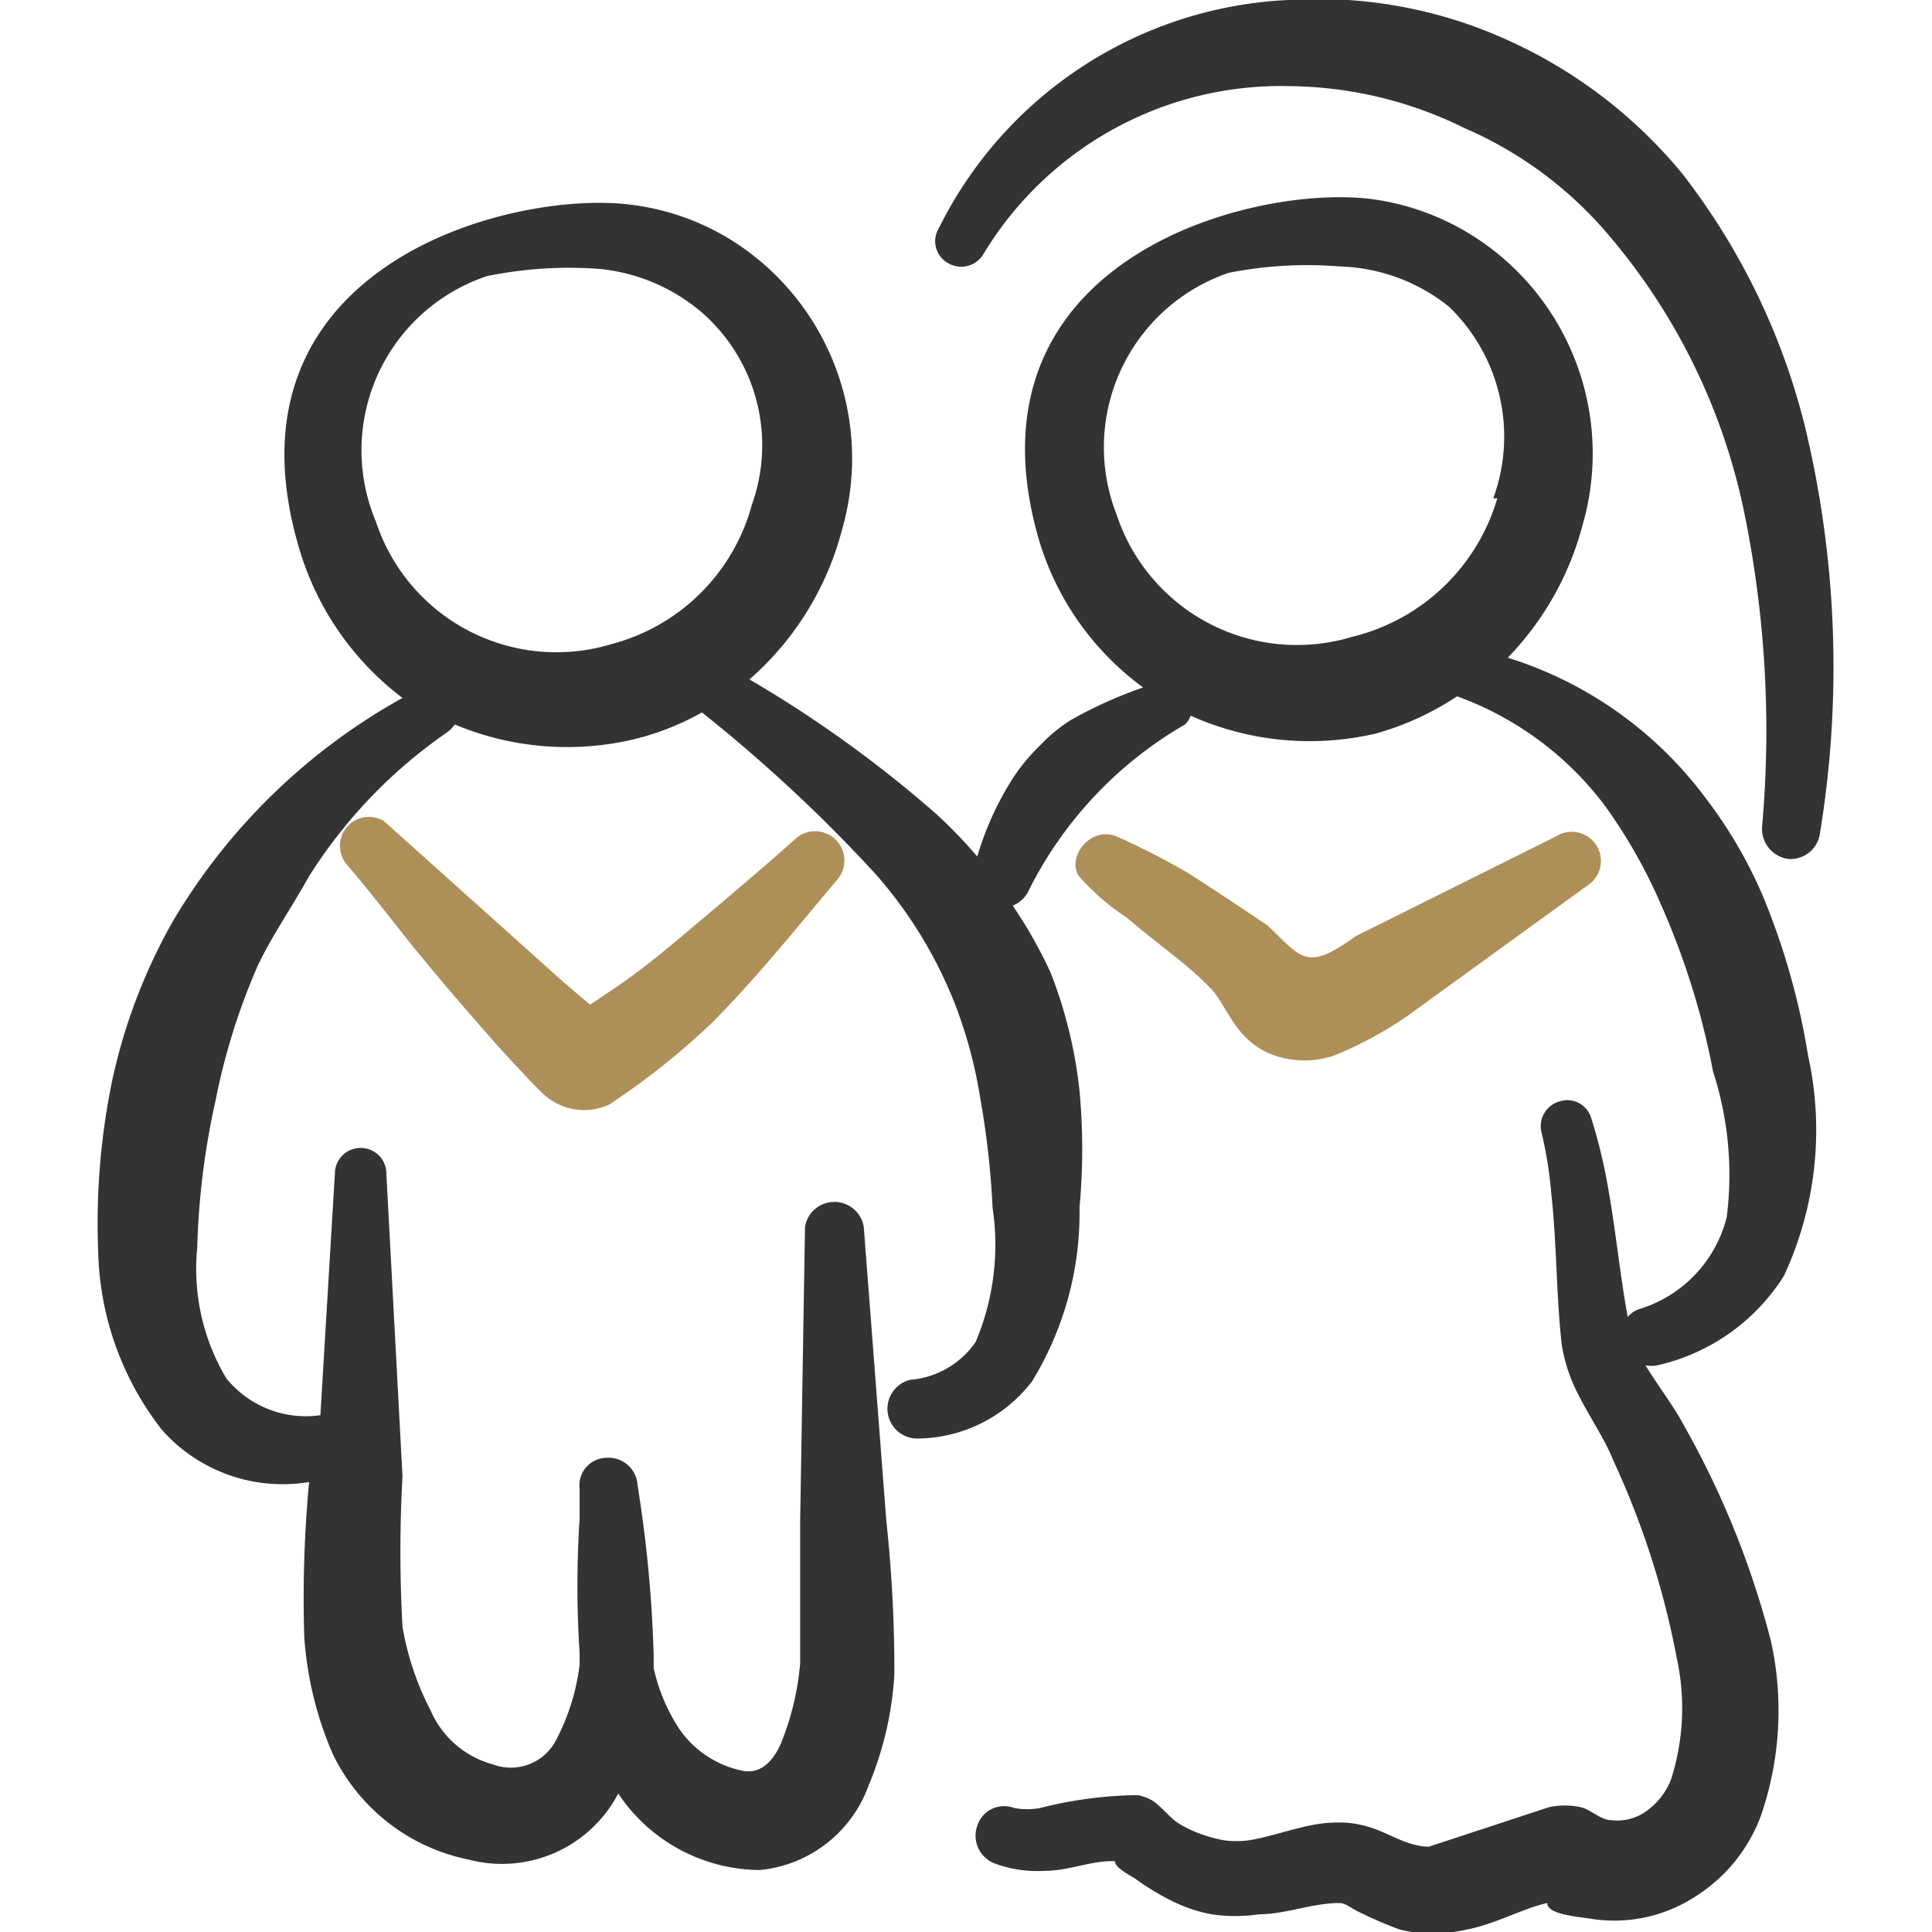
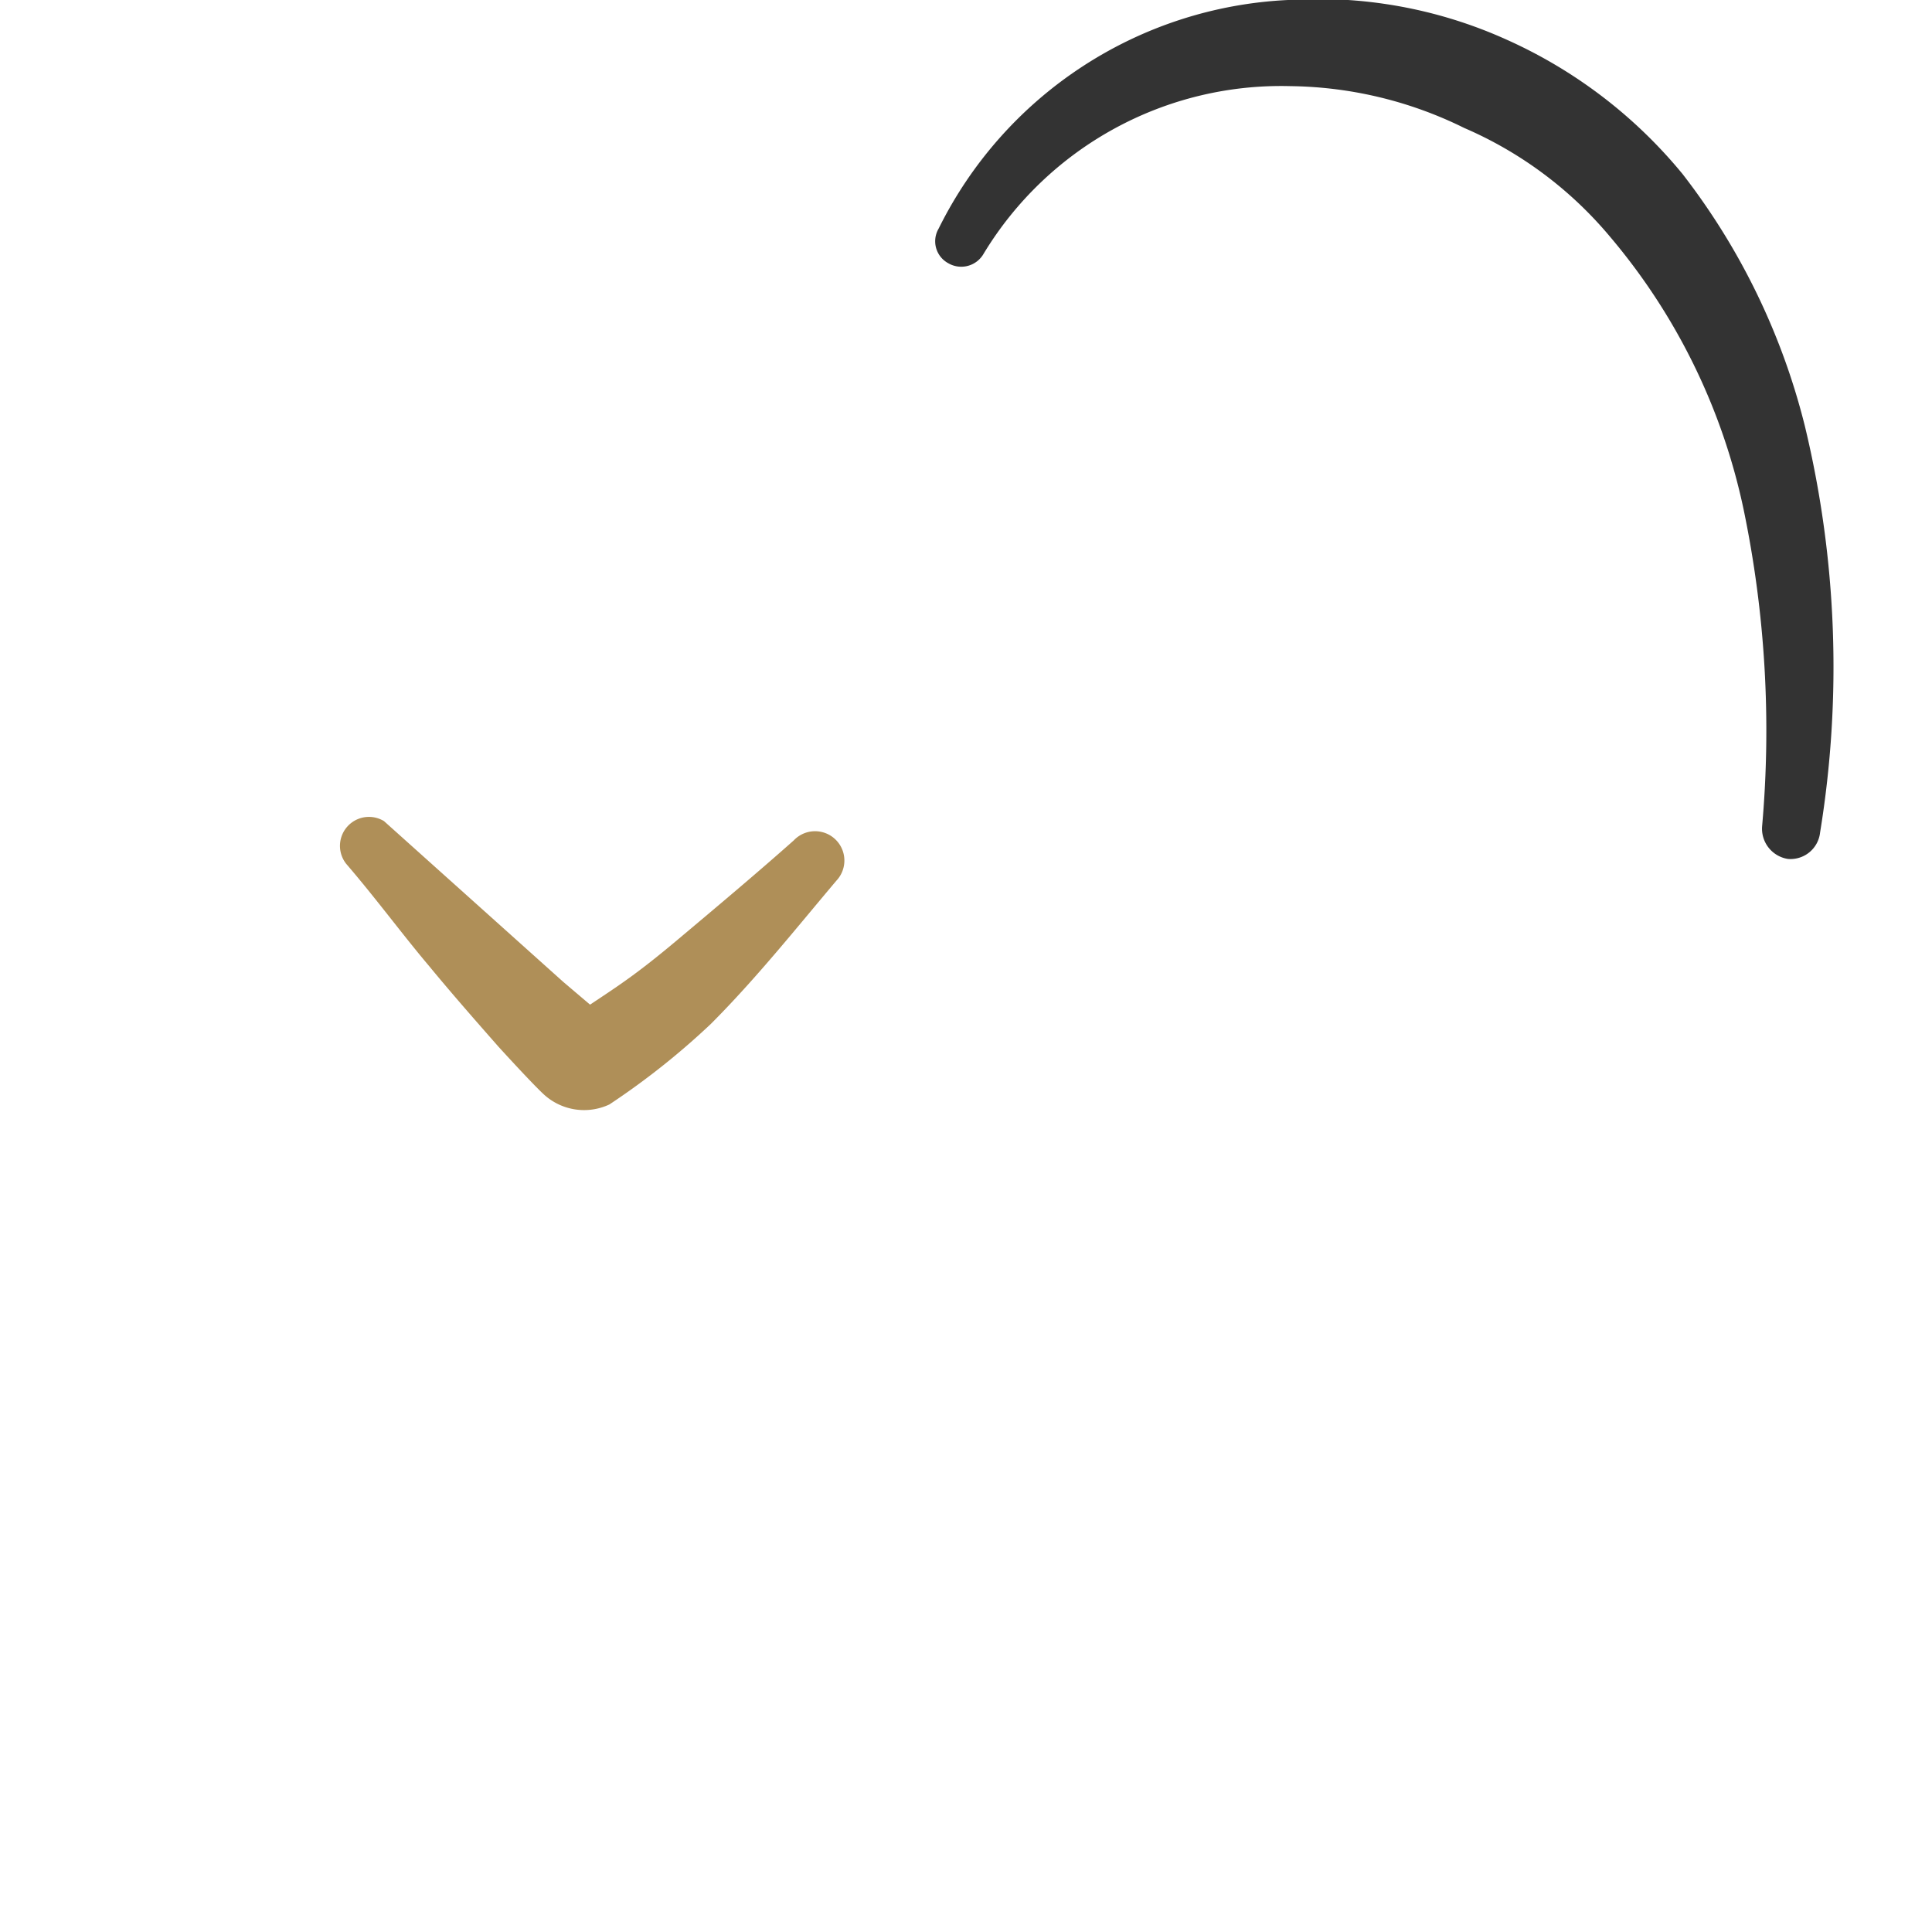
<svg xmlns="http://www.w3.org/2000/svg" viewBox="0 0 24 24" id="Wedding-Couple-Bride-Groom--Streamline-Freehand" height="24" width="24">
  <desc>
    Wedding Couple Bride Groom Streamline Icon: https://streamlinehq.com
  </desc>
  <g>
-     <path d="M14 11.4c0.34 0.3 0.75 0.57 1.06 0.9 0.11 0.12 0.24 0.41 0.39 0.56a0.93 0.93 0 0 0 0.38 0.25 1.14 1.14 0 0 0 0.75 0 4.82 4.82 0 0 0 0.89 -0.48L19.72 11a0.36 0.36 0 0 0 -0.39 -0.61l-2.49 1.24c-0.61 0.44 -0.66 0.28 -1.09 -0.13 -0.34 -0.23 -0.67 -0.45 -1 -0.66a9.1 9.1 0 0 0 -0.88 -0.45c-0.32 -0.13 -0.62 0.25 -0.47 0.49a2.84 2.84 0 0 0 0.6 0.52Z" fill="#af8f58" fill-rule="evenodd" stroke-width="1" />
-     <path d="M22.16 15.85a4.29 4.29 0 0 0 0.3 -2.74 8.79 8.79 0 0 0 -0.57 -2 5.68 5.68 0 0 0 -0.72 -1.22 4.87 4.87 0 0 0 -2.44 -1.72 3.73 3.73 0 0 0 0.93 -1.65 3.2 3.2 0 0 0 -1.12 -3.42 3.14 3.14 0 0 0 -1.45 -0.62c-1.47 -0.22 -5.21 0.72 -4.18 4.24a3.52 3.52 0 0 0 1.29 1.82 5.41 5.41 0 0 0 -0.89 0.4 1.91 1.91 0 0 0 -0.38 0.31 2.44 2.44 0 0 0 -0.33 0.39 3.79 3.79 0 0 0 -0.46 1 6.08 6.08 0 0 0 -0.5 -0.52 15 15 0 0 0 -2.33 -1.68 3.71 3.71 0 0 0 1.15 -1.86 3.2 3.2 0 0 0 -1.12 -3.42 3.06 3.06 0 0 0 -1.45 -0.61c-1.47 -0.22 -5.21 0.72 -4.18 4.24A3.6 3.6 0 0 0 5 8.67a7.6 7.6 0 0 0 -2.85 2.77 7 7 0 0 0 -0.76 2 8.76 8.76 0 0 0 -0.17 2.11 3.73 3.73 0 0 0 0.79 2.21 2 2 0 0 0 1.83 0.65 15.38 15.38 0 0 0 -0.06 1.93 4.41 4.41 0 0 0 0.35 1.44 2.4 2.4 0 0 0 1.69 1.32 1.63 1.63 0 0 0 1.86 -0.82 2.13 2.13 0 0 0 1.76 0.95 1.6 1.6 0 0 0 1.35 -1.05 4.2 4.2 0 0 0 0.32 -1.38 17.33 17.33 0 0 0 -0.1 -1.91l-0.28 -3.65a0.37 0.37 0 0 0 -0.73 0l-0.06 3.65 0 1.77a3.41 3.41 0 0 1 -0.24 1c-0.11 0.25 -0.27 0.37 -0.46 0.34a1.26 1.26 0 0 1 -0.8 -0.52 2.26 2.26 0 0 1 -0.32 -0.76l0 -0.16a16.05 16.05 0 0 0 -0.2 -2.11 0.36 0.36 0 0 0 -0.39 -0.34 0.34 0.34 0 0 0 -0.33 0.38l0 0.38a12.87 12.87 0 0 0 0 1.66l0 0.15a2.7 2.7 0 0 1 -0.3 0.95 0.63 0.63 0 0 1 -0.77 0.29 1.18 1.18 0 0 1 -0.78 -0.67A3.57 3.57 0 0 1 5 20.21a16.84 16.84 0 0 1 0 -1.87l-0.2 -3.75a0.32 0.32 0 0 0 -0.31 -0.33 0.32 0.32 0 0 0 -0.33 0.32l-0.18 3a1.27 1.27 0 0 1 -1.17 -0.46 2.66 2.66 0 0 1 -0.36 -1.62 9.55 9.55 0 0 1 0.23 -1.84A8.07 8.07 0 0 1 3.2 12c0.18 -0.38 0.42 -0.72 0.63 -1.1a6.16 6.16 0 0 1 1.72 -1.8 0.43 0.43 0 0 0 0.1 -0.1 3.61 3.61 0 0 0 2.24 0.18 3.35 3.35 0 0 0 0.83 -0.33 19 19 0 0 1 2.15 2 5.47 5.47 0 0 1 1 1.64 5.76 5.76 0 0 1 0.31 1.17 10.53 10.53 0 0 1 0.15 1.34 3.1 3.1 0 0 1 -0.21 1.67 1.09 1.09 0 0 1 -0.81 0.47 0.37 0.37 0 0 0 0.07 0.73 1.81 1.81 0 0 0 1.44 -0.71 4 4 0 0 0 0.59 -2.16 7.8 7.8 0 0 0 0 -1.45 5.65 5.65 0 0 0 -0.36 -1.47 5.69 5.69 0 0 0 -0.47 -0.83 0.37 0.37 0 0 0 0.2 -0.19A4.92 4.92 0 0 1 14.72 9a0.26 0.26 0 0 0 0.07 -0.11 3.61 3.61 0 0 0 2.31 0.22 3.56 3.56 0 0 0 1 -0.46A4 4 0 0 1 19.93 10a6.43 6.43 0 0 1 0.7 1.23 9.47 9.47 0 0 1 0.65 2.08 4.17 4.17 0 0 1 0.17 1.81 1.6 1.6 0 0 1 -1.08 1.14 0.31 0.31 0 0 0 -0.15 0.1c-0.1 -0.55 -0.15 -1.09 -0.25 -1.64a6.51 6.51 0 0 0 -0.2 -0.82 0.31 0.31 0 0 0 -0.39 -0.22 0.32 0.32 0 0 0 -0.23 0.39 5.08 5.08 0 0 1 0.12 0.75c0.07 0.63 0.06 1.25 0.13 1.88a2 2 0 0 0 0.17 0.55c0.14 0.3 0.36 0.61 0.47 0.89a10.44 10.44 0 0 1 0.79 2.46 2.91 2.91 0 0 1 -0.07 1.5 0.87 0.87 0 0 1 -0.31 0.4 0.62 0.62 0 0 1 -0.44 0.11c-0.12 0 -0.25 -0.13 -0.37 -0.16a0.94 0.94 0 0 0 -0.4 0l-1.49 0.49c-0.26 0 -0.5 -0.17 -0.73 -0.24a1.26 1.26 0 0 0 -0.42 -0.06c-0.36 0 -0.72 0.16 -1.08 0.22a1.13 1.13 0 0 1 -0.32 0 1.82 1.82 0 0 1 -0.29 -0.08 1.4 1.4 0 0 1 -0.3 -0.15c-0.07 -0.05 -0.2 -0.2 -0.29 -0.26a0.56 0.56 0 0 0 -0.19 -0.07 5.09 5.09 0 0 0 -1.21 0.16 0.88 0.88 0 0 1 -0.32 0 0.35 0.35 0 0 0 -0.46 0.22 0.37 0.37 0 0 0 0.22 0.47 1.53 1.53 0 0 0 0.62 0.09c0.3 0 0.58 -0.13 0.87 -0.12 0 0.09 0.22 0.19 0.27 0.23a3.07 3.07 0 0 0 0.43 0.26 1.85 1.85 0 0 0 0.5 0.17 2 2 0 0 0 0.59 0c0.33 0 0.66 -0.14 1 -0.14 0.07 0 0.14 0.06 0.22 0.1a5 5 0 0 0 0.53 0.23 1.74 1.74 0 0 0 0.39 0.05 2.12 2.12 0 0 0 0.44 -0.05c0.36 -0.07 0.69 -0.26 1 -0.33 0 0.15 0.41 0.17 0.57 0.2a1.85 1.85 0 0 0 1.3 -0.3 2 2 0 0 0 0.79 -1 4 4 0 0 0 0.12 -2.15 11 11 0 0 0 -1.08 -2.68c-0.12 -0.23 -0.32 -0.49 -0.48 -0.75a0.38 0.38 0 0 0 0.15 0 2.51 2.51 0 0 0 1.57 -1.11ZM7.6 8a2.36 2.36 0 0 1 -2.93 -1.52 2.28 2.28 0 0 1 1.38 -3.05 5.06 5.06 0 0 1 1.39 -0.09 2.3 2.3 0 0 1 1.3 0.56 2.19 2.19 0 0 1 0.6 2.37A2.45 2.45 0 0 1 7.6 8Zm11 -1.81a2.49 2.49 0 0 1 -1.8 1.72 2.36 2.36 0 0 1 -2.93 -1.52 2.29 2.29 0 0 1 1.39 -3 5 5 0 0 1 1.38 -0.08 2.27 2.27 0 0 1 1.36 0.5 2.24 2.24 0 0 1 0.55 2.38Z" fill="#333333" fill-rule="evenodd" stroke-width="1" />
    <path d="M5.33 12c0.28 0.34 0.57 0.67 0.86 1 0 0 0.4 0.44 0.56 0.59a0.74 0.74 0 0 0 0.82 0.13 9.35 9.35 0 0 0 1.26 -1c0.56 -0.56 1.07 -1.2 1.56 -1.78a0.36 0.36 0 0 0 -0.53 -0.5c-0.45 0.4 -0.95 0.82 -1.45 1.24s-0.72 0.56 -1.08 0.8L7 12.2l-2.23 -2a0.36 0.36 0 0 0 -0.47 0.53c0.37 0.43 0.7 0.88 1.03 1.27Z" fill="#af8f58" fill-rule="evenodd" stroke-width="1" />
    <path d="M22.42 5.29a8.43 8.43 0 0 0 -1.52 -3.13A6 6 0 0 0 18.71 0.49 5.69 5.69 0 0 0 16 0a5.11 5.11 0 0 0 -4.34 2.84 0.31 0.31 0 0 0 0.12 0.43 0.32 0.32 0 0 0 0.44 -0.12 4.32 4.32 0 0 1 3.81 -2.08 5 5 0 0 1 2.16 0.52A4.88 4.88 0 0 1 20 2.94a7.7 7.7 0 0 1 1.66 3.39 13.5 13.5 0 0 1 0.23 3.93 0.38 0.38 0 0 0 0.32 0.41 0.37 0.37 0 0 0 0.4 -0.33 12.77 12.77 0 0 0 -0.19 -5.05Z" fill="#333333" fill-rule="evenodd" stroke-width="1" />
  </g>
</svg>